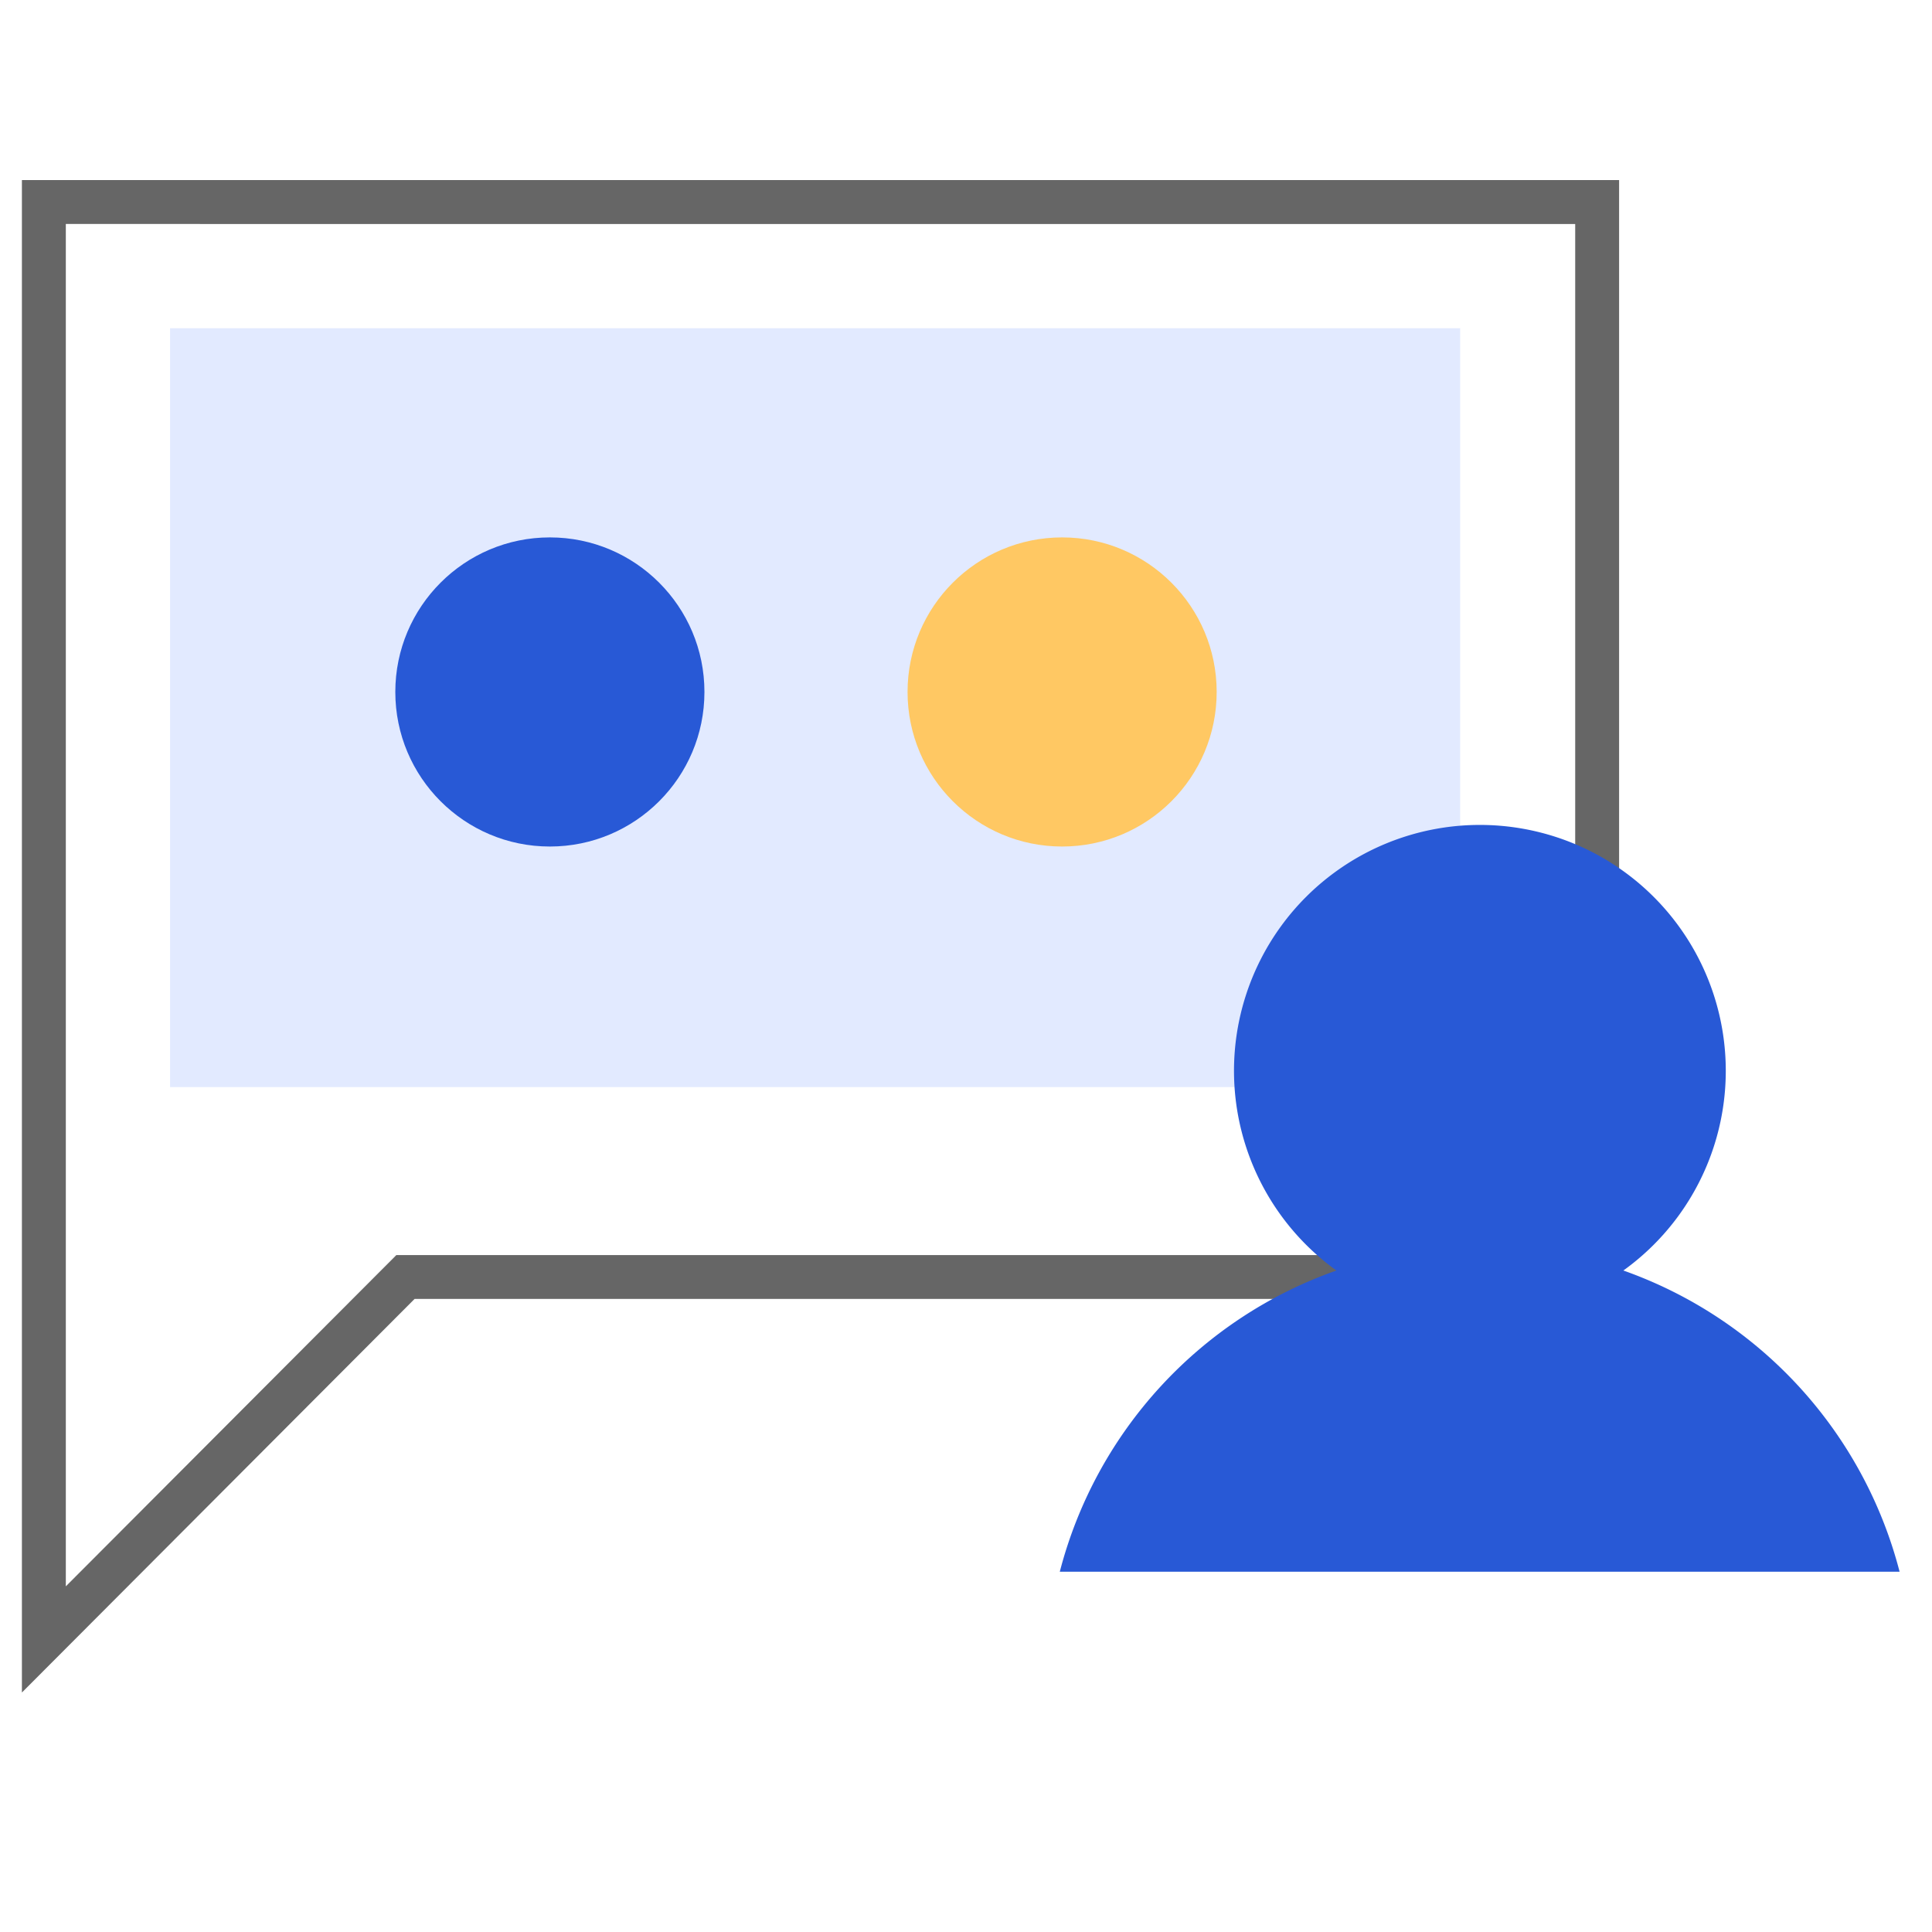
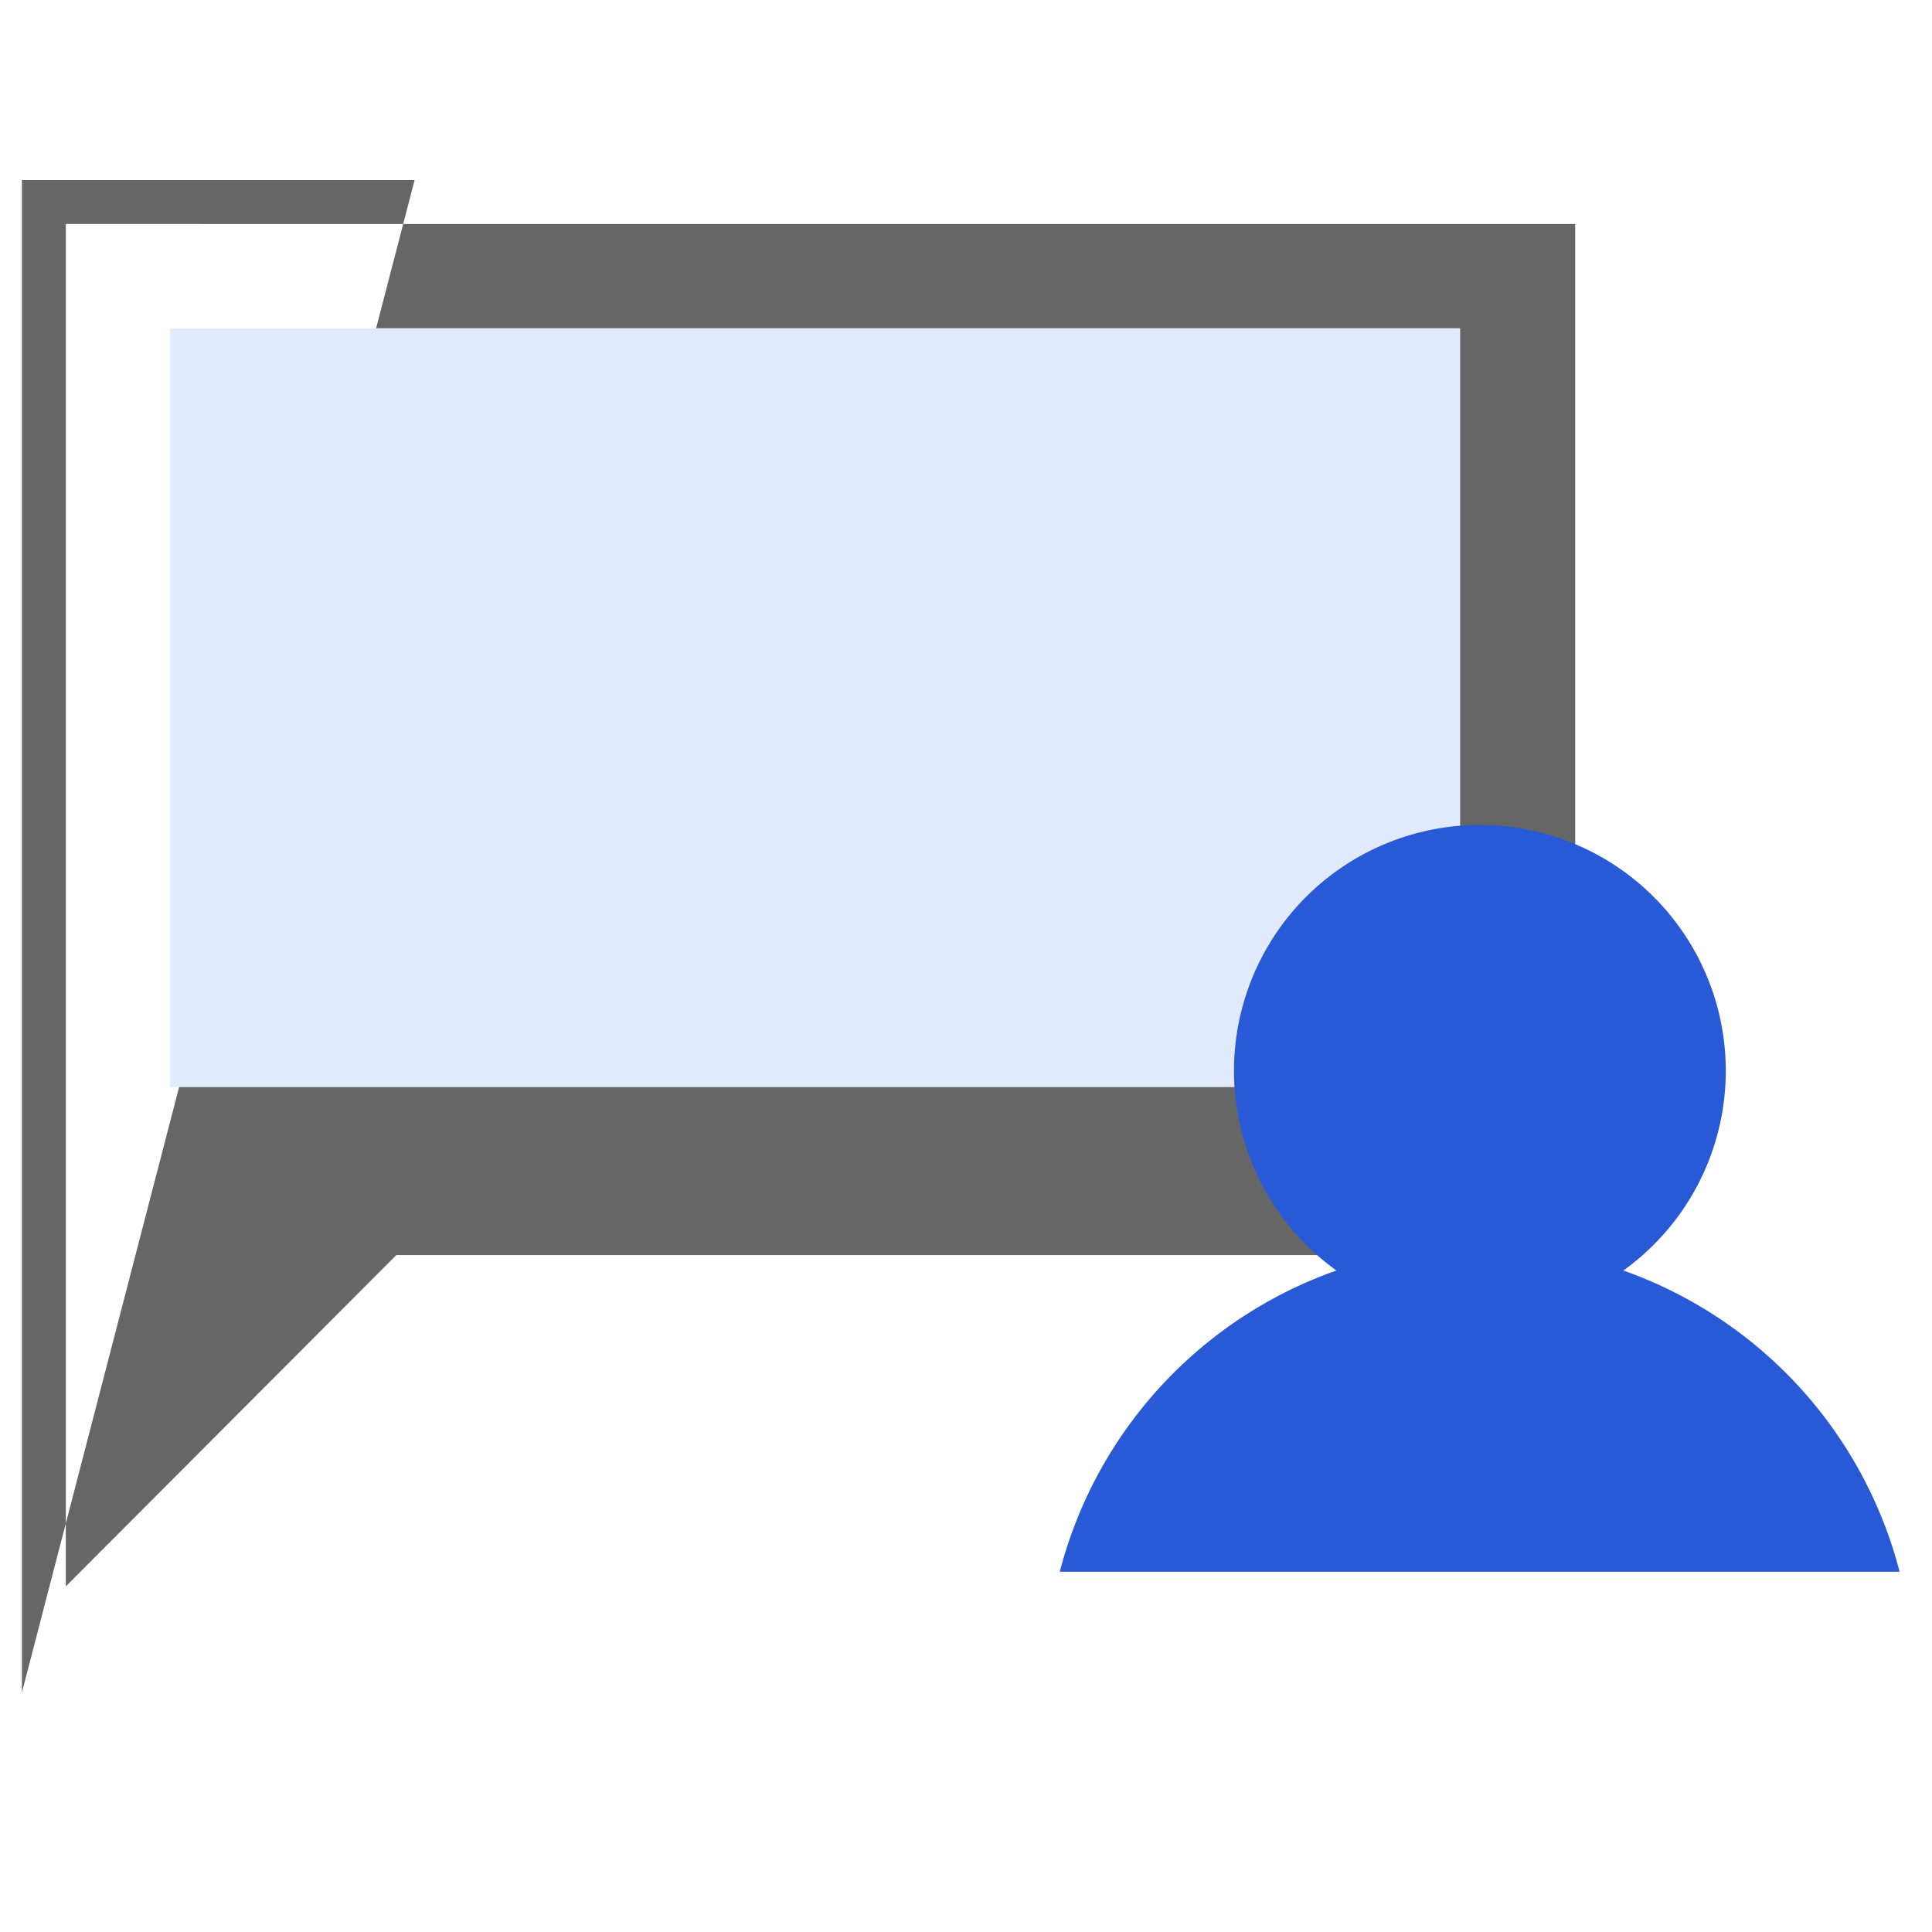
<svg xmlns="http://www.w3.org/2000/svg" width="44" height="44" viewBox="0 0 44 44">
  <g id="xsIcon01" transform="translate(-534.136 -1310.538)">
-     <rect id="矩形_3266" data-name="矩形 3266" width="44" height="44" transform="translate(534.136 1310.538)" fill="#fff" />
    <g id="组_8983" data-name="组 8983" transform="translate(535.135 1315.139)">
      <path id="路径_30173" data-name="路径 30173" d="M576.192,1341.143H549.053l-8.236,8.254v-32.736h35.375Z" transform="translate(-540.817 -1316.661)" fill="#fff" />
-       <path id="路径_30173_-_轮廓" data-name="路径 30173 - 轮廓" d="M540.317,1350.606v-34.445h36.375v25.481H549.26Zm1-33.445v31.027l7.528-7.545h26.847v-23.481Z" transform="translate(-540.817 -1316.661)" fill="#666" />
+       <path id="路径_30173_-_轮廓" data-name="路径 30173 - 轮廓" d="M540.317,1350.606v-34.445h36.375H549.26Zm1-33.445v31.027l7.528-7.545h26.847v-23.481Z" transform="translate(-540.817 -1316.661)" fill="#666" />
      <rect id="矩形_3268" data-name="矩形 3268" width="29.381" height="17.283" transform="translate(2.874 2.874)" fill="#e2eaff" />
-       <ellipse id="椭圆_793" data-name="椭圆 793" cx="3.52" cy="3.52" rx="3.52" ry="3.52" transform="translate(8.004 7.638)" fill="#2859d6" />
-       <ellipse id="椭圆_794" data-name="椭圆 794" cx="3.52" cy="3.52" rx="3.52" ry="3.52" transform="translate(19.67 7.638)" fill="#ffc863" />
    </g>
    <path id="路径_30175" data-name="路径 30175" d="M1089.161,1281.084a5.6,5.6,0,1,0-6.535,0,9.908,9.908,0,0,0-6.3,6.86h19.126A9.911,9.911,0,0,0,1089.161,1281.084Z" transform="translate(-518.054 58.389)" fill="#2859d6" />
  </g>
</svg>